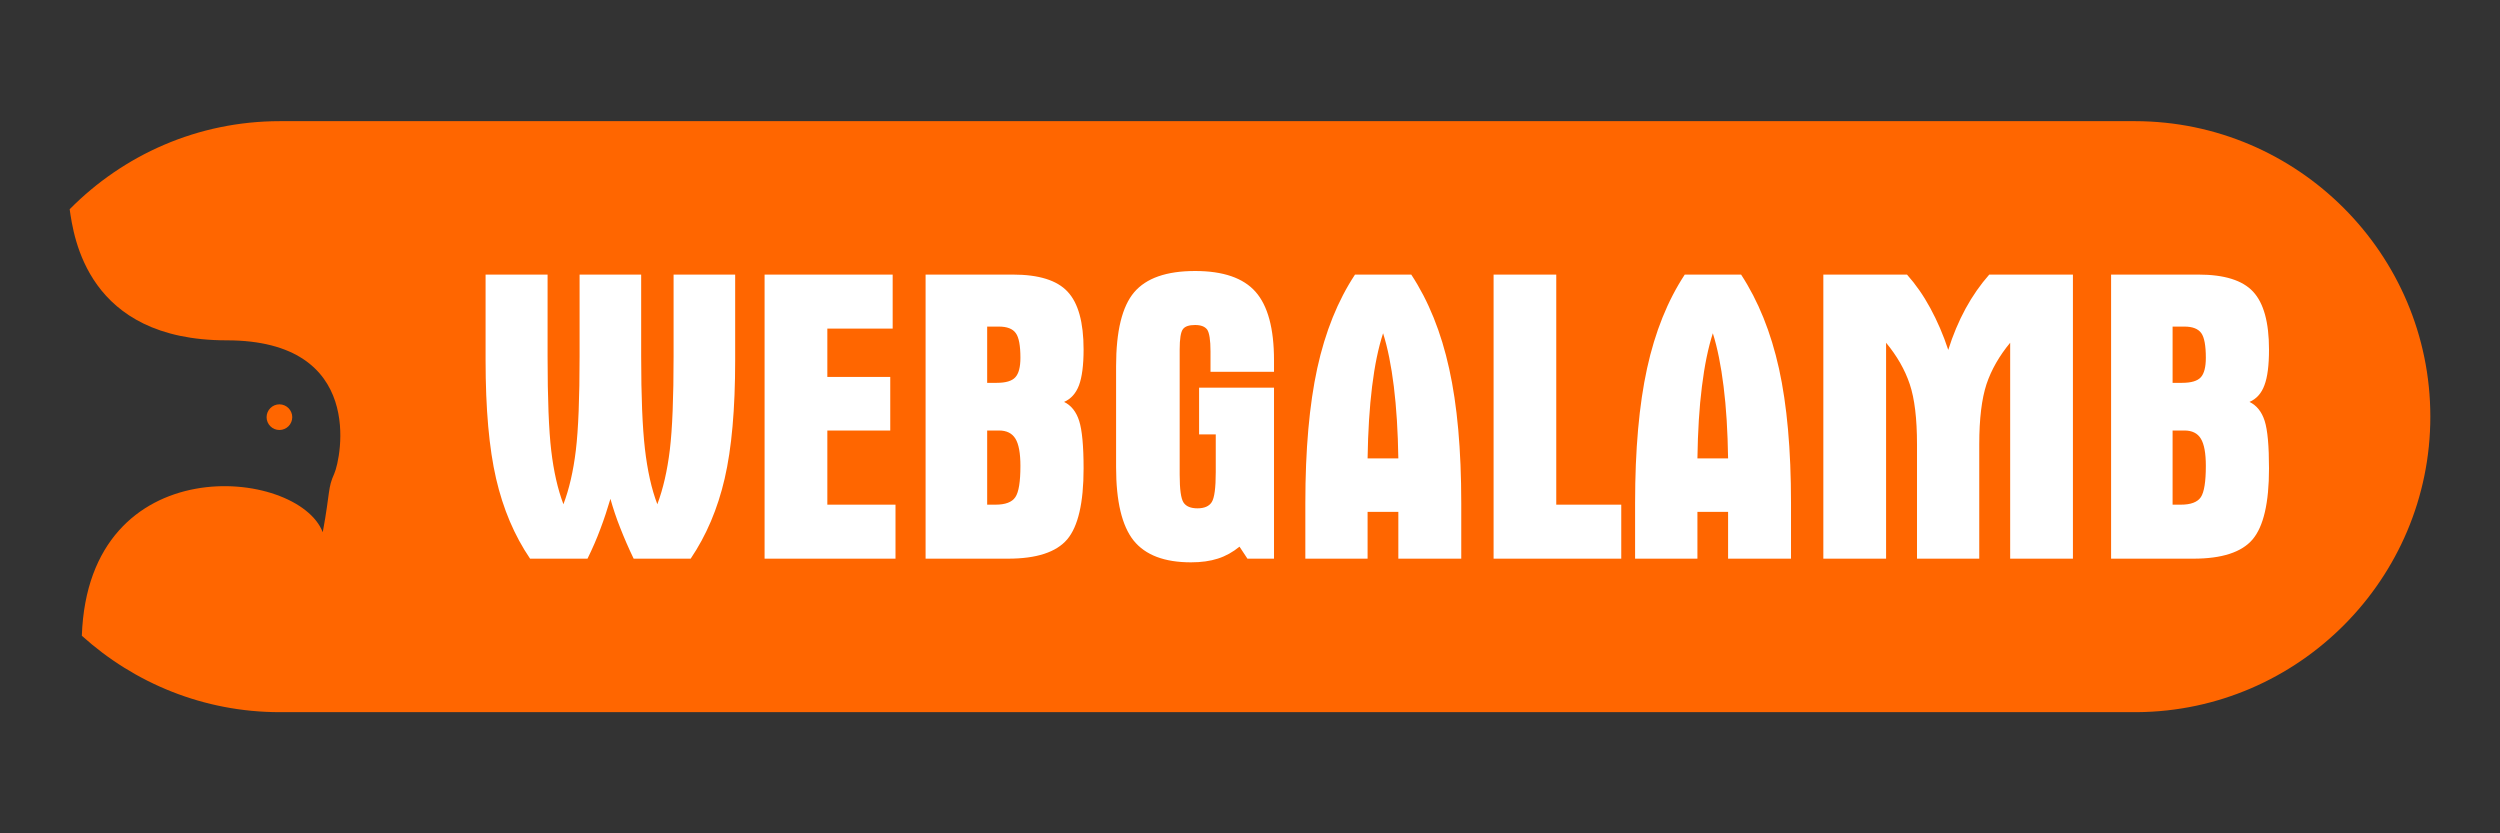
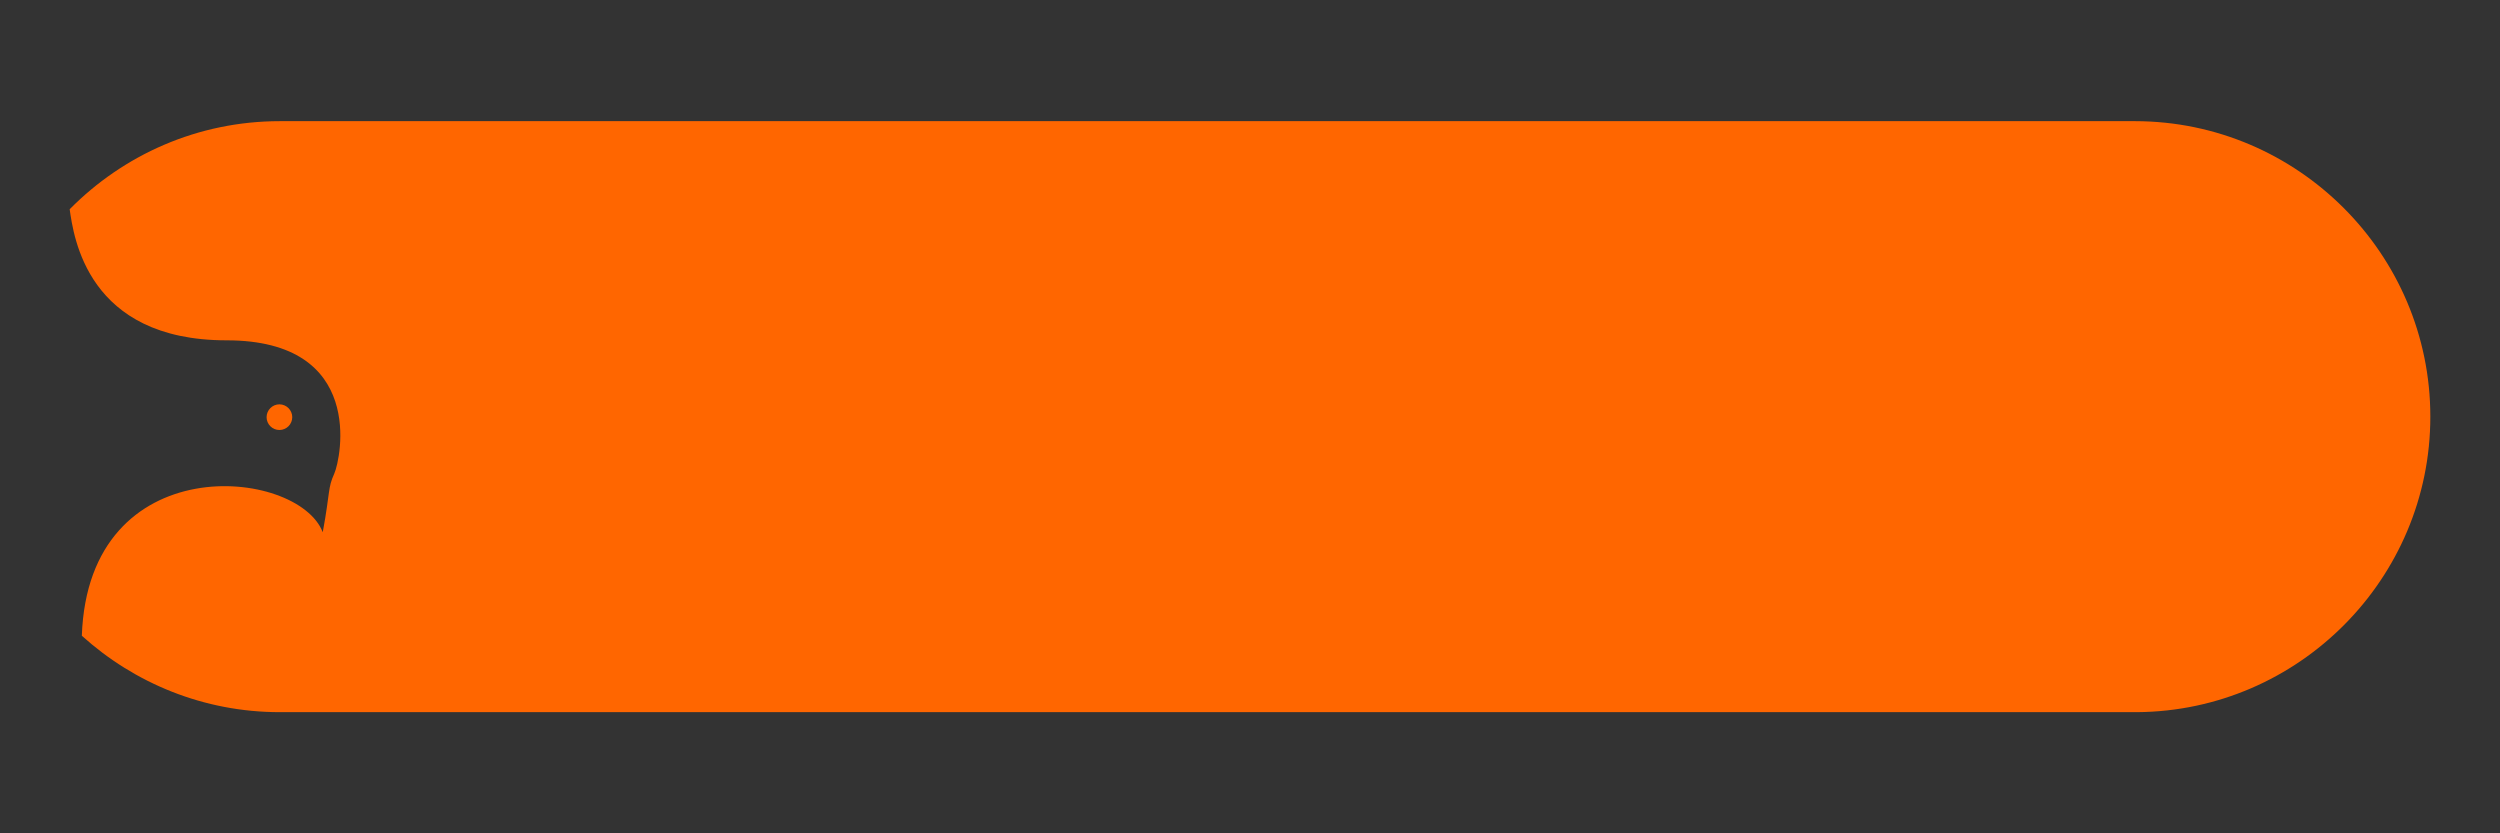
<svg xmlns="http://www.w3.org/2000/svg" xml:space="preserve" width="30cm" height="10cm" style="shape-rendering:geometricPrecision; text-rendering:geometricPrecision; image-rendering:optimizeQuality; fill-rule:evenodd" viewBox="0 0 30000 10000">
  <rect x="0" y="0" width="30000" height="10000" fill="#333333" stroke="none" />
  <defs>
    <style type="text/css">
   
    .fil0 {fill:none}
    .fil1 {fill:#FF6600}
    .fil2 {fill:#FFFFFF}
   
  </style>
  </defs>
  <g id="Layer 1">
    <rect class="fil0" x="0" y="0" width="30000" height="10000" />
    <path class="fil1" d="M3353 4852c85,0 154,70 154,154 0,85 -69,154 -154,154 -85,0 -154,-69 -154,-154 0,-84 69,-154 154,-154zm4 -3398c-985,0 -1877,405 -2521,1057 48,330 210,1573 1883,1573 1674,0 1372,1421 1292,1600 -80,179 -46,202 -138,703 -299,-778 -2812,-1026 -2891,1242 630,569 1463,917 2375,917 9,0 22279,0 22287,0 1941,-14 3520,-1602 3520,-3546 0,-1951 -1590,-3542 -3540,-3546 -2,0 -22265,0 -22267,0z" />
-     <path class="fil2" d="M7604 6704c-61,-126 -114,-249 -161,-369 -48,-119 -86,-236 -118,-349 -36,121 -75,242 -120,360 -44,119 -96,238 -155,358l-689 0c-189,-278 -324,-598 -408,-961 -84,-363 -126,-836 -126,-1420l0 -1028 744 0 0 980c0,511 15,890 44,1134 29,245 77,459 146,642 69,-182 119,-397 149,-647 30,-249 45,-626 45,-1129l0 -980 739 0 0 980c0,480 15,851 45,1111 30,259 79,482 149,665 70,-187 120,-405 150,-654 30,-250 45,-624 45,-1122l0 -980 739 0 0 1028c0,584 -42,1057 -126,1420 -84,363 -220,683 -408,961l-684 0zm1571 0l0 -3409 1537 0 0 648 -784 0 0 580 755 0 0 643 -755 0 0 890 818 0 0 648 -1571 0zm2786 -2110c108,0 183,-22 223,-67 41,-44 61,-123 61,-233 0,-146 -18,-246 -56,-297 -37,-52 -105,-78 -202,-78l-141 0 0 675 115 0zm-115 1462l100 0c118,0 198,-30 238,-90 41,-60 61,-185 61,-375 0,-153 -20,-262 -60,-327 -40,-65 -105,-98 -198,-98l-141 0 0 890zm-739 648l0 -3409 1048 0c310,0 529,68 656,205 128,136 192,368 192,694 0,189 -19,332 -55,429 -37,98 -97,164 -179,200 86,42 146,118 181,228 35,110 53,300 53,571 0,413 -66,696 -197,851 -132,154 -368,231 -710,231l-989 0zm2286 -2310c0,-420 72,-716 217,-887 145,-170 388,-255 731,-255 336,0 578,83 725,249 148,167 222,441 222,822l0 139 -762 0 0 -244c0,-137 -14,-225 -40,-263 -28,-37 -76,-55 -145,-55 -72,0 -121,16 -146,50 -26,34 -39,116 -39,244l0 100 0 1401c0,176 15,287 46,335 31,47 87,70 168,70 82,0 140,-25 171,-75 32,-50 48,-170 48,-359l0 -80 0 -373 -200 0 0 -561 899 0 0 2052 -319 0 -95 -144c-80,65 -165,113 -259,143 -92,30 -200,45 -323,45 -319,0 -548,-87 -689,-262 -140,-176 -210,-470 -210,-880l0 -1212zm3018 1107l369 0c-5,-324 -23,-612 -54,-863 -31,-252 -74,-465 -129,-639 -57,174 -101,387 -132,639 -31,251 -49,539 -54,863zm-747 1203l0 -667c0,-642 48,-1181 143,-1618 96,-438 247,-812 453,-1124l675 0c207,315 359,691 455,1129 97,436 145,974 145,1613l0 667 -755 0 0 -562 -369 0 0 562 -747 0zm2259 -3409l752 0 0 2761 780 0 0 648 -1532 0 0 -3409zm2446 2206l368 0c-5,-324 -22,-612 -54,-863 -31,-252 -74,-465 -129,-639 -56,174 -100,387 -131,639 -32,251 -49,539 -54,863zm-748 1203l0 -667c0,-642 48,-1181 144,-1618 96,-438 247,-812 452,-1124l676 0c206,315 358,691 455,1129 96,436 144,974 144,1613l0 667 -755 0 0 -562 -368 0 0 562 -748 0zm4501 0l0 -2591c-131,158 -226,324 -284,497 -57,173 -87,413 -87,722l0 190 0 1182 -747 0 0 -1372c0,-309 -29,-549 -87,-722 -58,-173 -153,-339 -284,-497l0 2591 -753 0 0 -3409 1004 0c104,117 198,251 280,403 83,153 155,319 215,501 55,-177 125,-343 208,-496 84,-154 179,-289 284,-408l1004 0 0 3409 -753 0zm2064 -2110c108,0 183,-22 224,-67 40,-44 60,-123 60,-233 0,-146 -18,-246 -55,-297 -38,-52 -105,-78 -202,-78l-142 0 0 675 115 0zm-115 1462l100 0c118,0 198,-30 239,-90 40,-60 60,-185 60,-375 0,-153 -20,-262 -60,-327 -39,-65 -105,-98 -197,-98l-142 0 0 890zm-738 648l0 -3409 1048 0c310,0 529,68 656,205 127,136 191,368 191,694 0,189 -18,332 -55,429 -36,98 -96,164 -179,200 86,42 147,118 182,228 35,110 52,300 52,571 0,413 -66,696 -197,851 -131,154 -368,231 -710,231l-988 0z" />
  </g>
</svg>